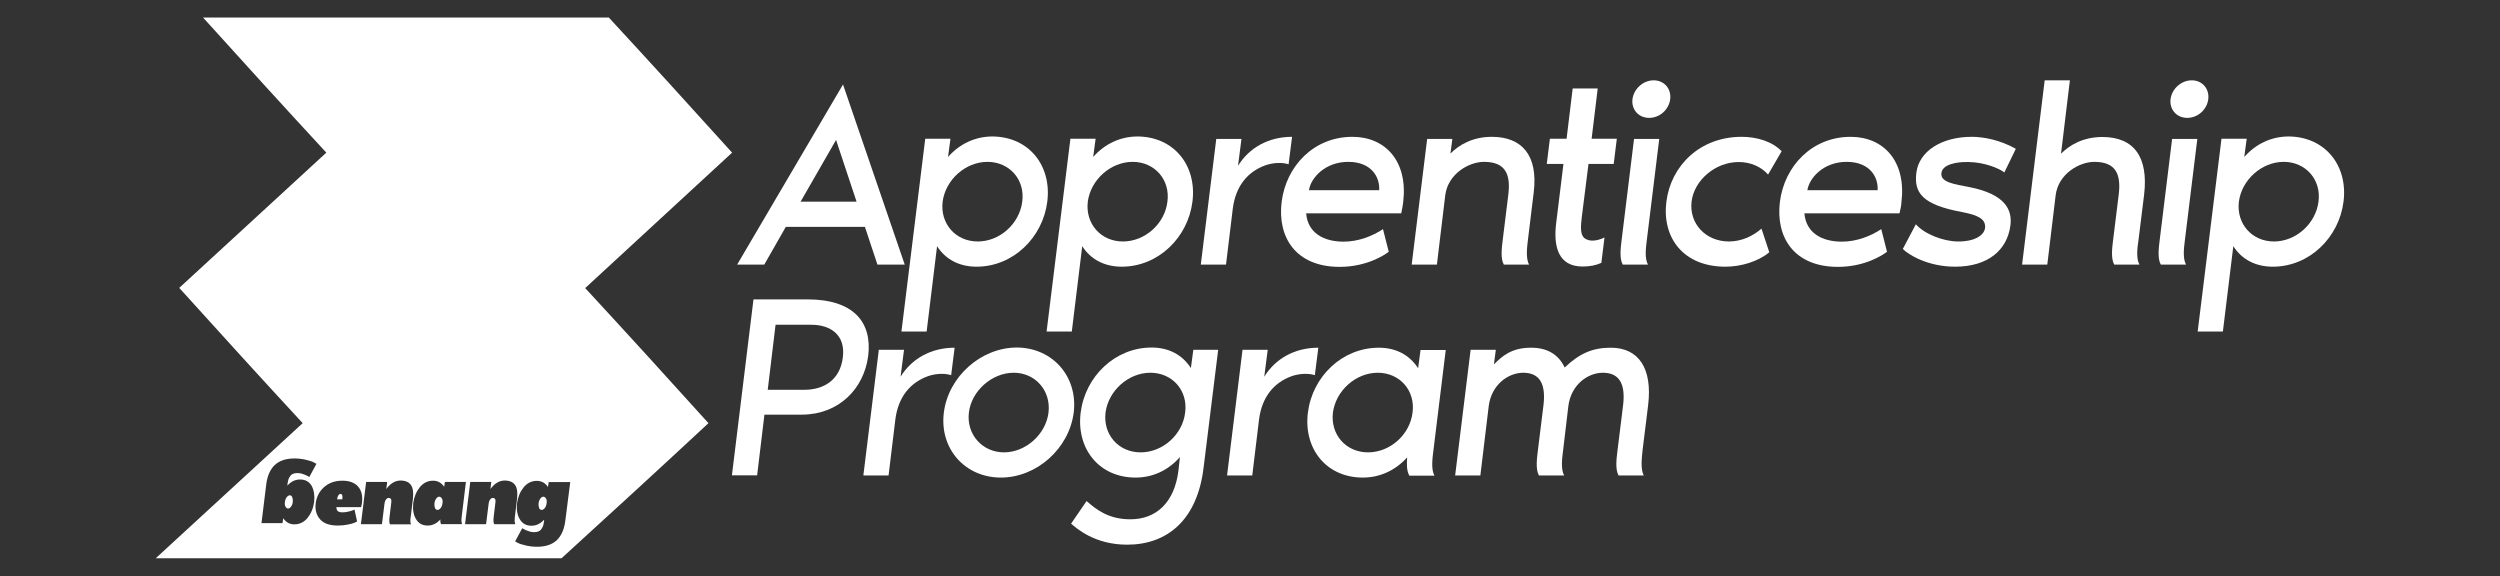
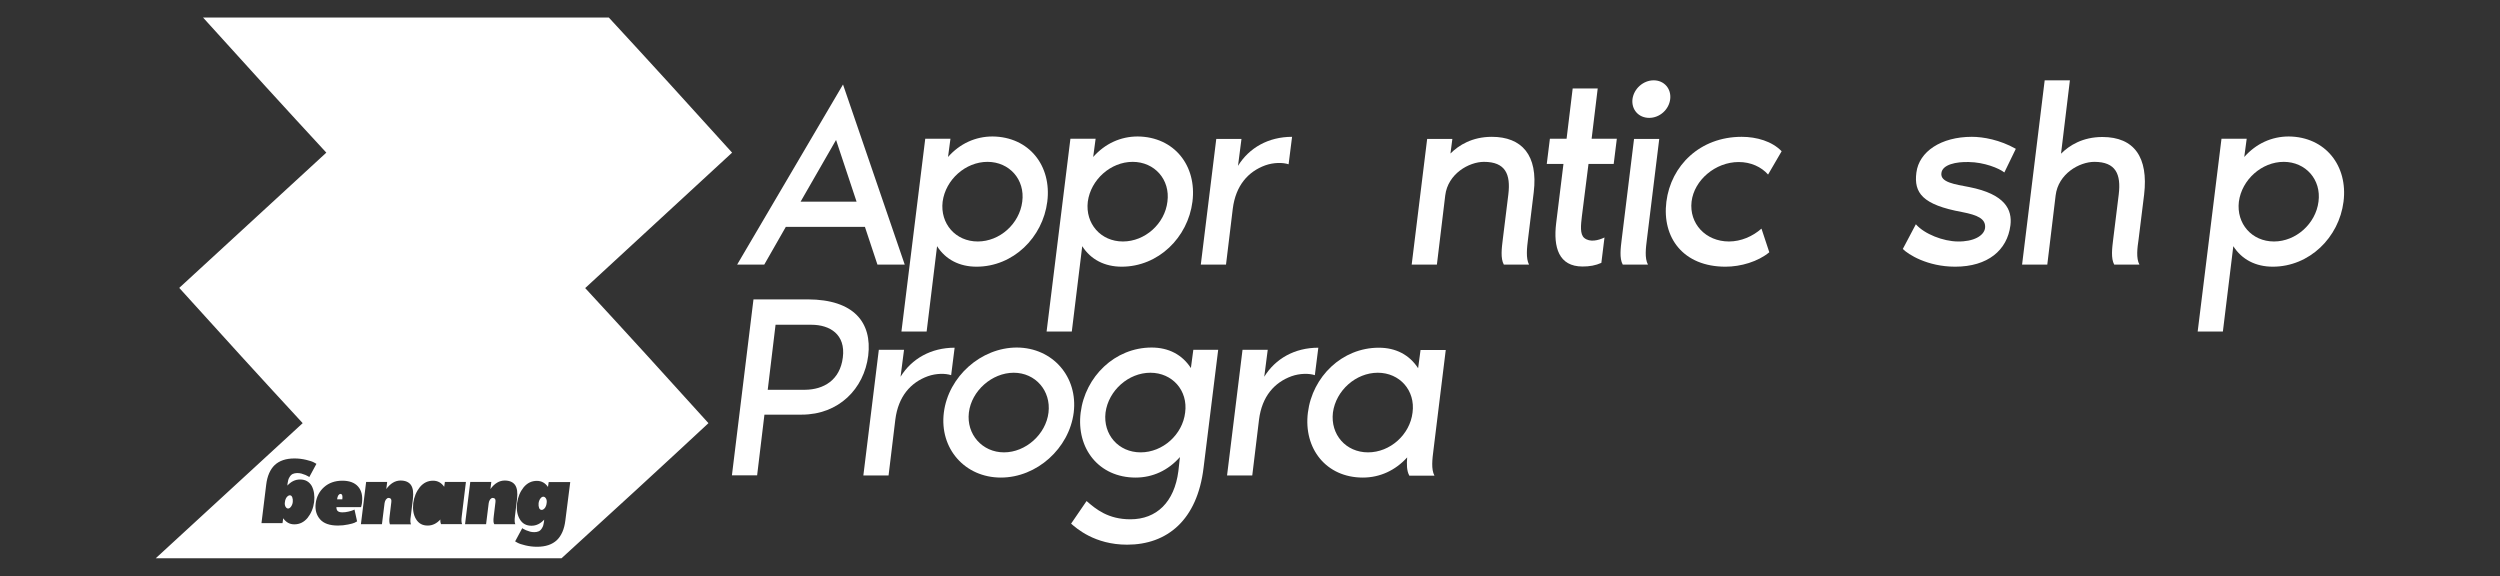
<svg xmlns="http://www.w3.org/2000/svg" id="Layer_1" x="0px" y="0px" viewBox="0 0 1438 331.3" style="enable-background:new 0 0 1438 331.3;" xml:space="preserve">
  <rect x="0" y="0" width="1438" height="331.3" fill="#333333" stroke="none" />
  <style type="text/css">	.st0{fill:#FFFFFF;}</style>
  <g>
    <g>
      <g>
        <path class="st0" d="M497.5,130.5H452l-12.4,21.7H424l60.9-103.6l35.5,103.6h-15.7L497.5,130.5z M492.7,116l-11.8-35.5L460.5,116    H492.7z" />
        <path class="st0" d="M602.4,116c-2.6,20.6-19.6,37.4-40.7,37.4c-9.8,0-17.8-4.1-22.7-11.8l-6,49.1h-14.5l13.7-110.9h14.5    l-1.4,10.5c6.8-7.7,15.8-11.8,25.6-11.8C592,78.7,605,95.4,602.4,116z M588,116c1.7-12.7-7.4-22.9-20-22.9s-24.1,10.2-25.8,22.9    c-1.5,12.7,7.5,22.9,20.2,22.9S586.4,128.7,588,116z" />
        <path class="st0" d="M685.9,116c-2.6,20.6-19.6,37.4-40.7,37.4c-9.8,0-17.8-4.1-22.7-11.8l-6,49.1H602l13.7-110.9h14.5l-1.4,10.5    c6.8-7.7,15.8-11.8,25.6-11.8C675.5,78.7,688.5,95.4,685.9,116z M671.5,116c1.7-12.7-7.4-22.9-20-22.9s-24.1,10.2-25.8,22.9    c-1.5,12.7,7.5,22.9,20.2,22.9S670,128.7,671.5,116z" />
        <path class="st0" d="M743.2,78.7l-2,15.8c-3.3-1.1-8.6-1.1-13.4,0.6c-9.9,3.6-17,11.6-18.7,24.9l-3.9,32.2h-14.5l8.9-72.3h14.5    l-2,15.5C718.5,85,729.6,78.7,743.2,78.7z" />
-         <path class="st0" d="M806,122.7h-54.7c0.9,11.3,10.1,16.3,21.5,16.3c8.6,0,16.6-3.2,22.7-7.2l3.3,13c-2.1,1.7-12.5,8.7-28.2,8.7    c-25.3,0-35.9-17-33.4-37.4c2.6-20.6,18.5-37.4,40.7-37.4c19.1,0,32.1,14.2,29.2,37.7C807,117.8,806.4,120.7,806,122.7z     M793.3,109.4c0.5-7.1-4.1-16.3-17.8-16.3c-13.3,0-21.5,9.2-22.6,16.3H793.3z" />
        <path class="st0" d="M879.5,152.2h-14.5c-2-3.6-1.2-9.6-0.6-14.5l3.2-25.9c1.4-11.6-1.7-18.7-14-18.7c-8.7,0-20.8,6.9-22.3,19.3    l-4.8,39.8h-14.5l8.9-72.3h14.5l-1.1,8.4c4.8-4.8,12.5-9.6,23.8-9.6c17.2,0,26.7,10.5,24.1,31.9l-3.3,27.1    C878.3,142.5,877.6,148.6,879.5,152.2z" />
        <path class="st0" d="M899.3,94.3h-9.6l1.8-14.5h9.6l3.5-28.9H919l-3.5,28.9H930l-1.8,14.5h-14.5l-3.8,30.1    c-0.6,5.1-1.2,10.4,1.4,12.5c3.2,2.6,8.1,1.4,11.6-0.3l-1.8,14.6c-3.3,1.5-6.8,2.1-10.8,2.1c-13.7,0-16.9-11-15.2-24.9    L899.3,94.3z" />
        <path class="st0" d="M947.3,137.7c-0.6,4.8-1.4,10.8,0.6,14.5h-14.5c-2-3.6-1.2-9.6-0.6-14.5l7.1-57.8h14.5L947.3,137.7z M939,57    c0.8-6,6.2-10.8,12.2-10.8s10.2,4.8,9.5,10.8s-6,10.8-12.1,10.8S938.3,63,939,57z" />
        <path class="st0" d="M1001.8,78.7c8.7,0,17.5,2.6,23,8.3l-7.8,13.4c-3.9-4.4-9.9-7.2-16.9-7.2c-13.4,0-25.6,10.4-27.1,22.7    c-1.5,12.7,8.1,23,21.5,23c6.9,0,13.6-2.9,18.7-7.4l4.5,13.6c-6.5,5.4-16.4,8.3-25.2,8.3c-24.3,0-36.6-16.7-34-37.4    S977.8,78.7,1001.8,78.7z" />
-         <path class="st0" d="M1092.6,122.7h-54.7c0.9,11.3,10.1,16.3,21.5,16.3c8.6,0,16.6-3.2,22.7-7.2l3.3,13    c-2.1,1.7-12.5,8.7-28.2,8.7c-25.3,0-35.9-17-33.4-37.4c2.6-20.6,18.5-37.4,40.7-37.4c19.1,0,32.1,14.2,29.2,37.7    C1093.7,117.8,1093.1,120.7,1092.6,122.7z M1080,109.4c0.5-7.1-4.1-16.3-17.8-16.3c-13.3,0-21.5,9.2-22.6,16.3H1080z" />
        <path class="st0" d="M1156.4,129.6c-1.8,14.3-13,23.8-31.8,23.8c-16,0-27.1-7.1-30.1-10.2l7.5-14.2c5,5.7,15.8,9.8,24,9.9    c9.2,0.2,15.2-3.3,15.8-7.7c0.6-5.4-4.4-7.5-13.1-9.2c-23-4.2-27.9-11.1-26.4-22.7c1.5-12.1,14.2-20.6,31.9-20.6    c6.5,0,16.1,1.7,25.3,6.9l-6.6,13.6c-3-2.4-11.6-5.9-20.5-6c-7.1-0.2-15.1,1.4-15.7,6.3c-0.8,5.4,7.7,6.5,16,8.1    C1153.5,111.7,1157.5,120.7,1156.4,129.6z" />
        <path class="st0" d="M1230.6,152.2h-14.5c-2-3.6-1.2-9.6-0.6-14.5l3.2-25.9c1.4-11.6-1.7-18.7-14-18.7c-8.7,0-20.8,6.9-22.3,19.3    l-4.8,39.8h-14.5l13-106h14.5l-5.1,42.2c4.8-4.8,12.5-9.6,23.8-9.6c18.4,0,26.5,11.8,24,33.1l-3.2,25.9    C1229.4,142.5,1228.6,148.6,1230.6,152.2z" />
-         <path class="st0" d="M1256.8,137.7c-0.6,4.8-1.4,10.8,0.6,14.5h-14.5c-2-3.6-1.2-9.6-0.6-14.5l7.1-57.8h14.5L1256.8,137.7z     M1248.5,57c0.8-6,6.2-10.8,12.2-10.8s10.2,4.8,9.5,10.8s-6,10.8-12.1,10.8S1247.8,63,1248.5,57z" />
        <path class="st0" d="M1348,116c-2.6,20.6-19.6,37.4-40.7,37.4c-9.8,0-17.8-4.1-22.7-11.8l-6,49.1h-14.5l13.7-110.9h14.5    l-1.4,10.5c6.8-7.7,15.8-11.8,25.6-11.8C1337.6,78.7,1350.6,95.4,1348,116z M1333.6,116c1.7-12.7-7.4-22.9-20-22.9    s-24.1,10.2-25.8,22.9c-1.5,12.7,7.5,22.9,20.2,22.9C1320.6,138.9,1332,128.7,1333.6,116z" />
      </g>
    </g>
    <g>
      <g>
        <path class="st0" d="M499.4,204.6c-2.4,19-16.9,33.9-38.3,33.9h-21.4l-4.2,34.9h-14.5l12.4-101.2h31.3    C491.2,172.3,501.7,185.5,499.4,204.6z M484.8,205.6c1.7-13.3-7.5-18.8-18.1-18.8h-20.6l-4.5,37.4h21.5    C473.7,224.1,483.2,218.7,484.8,205.6z" />
        <path class="st0" d="M549.1,200l-2,15.8c-3.3-1.1-8.6-1.1-13.4,0.6c-9.9,3.6-17,11.6-18.7,24.9l-3.9,32.2h-14.5l8.9-72.3h14.5    l-2,15.5C524.4,206.3,535.6,200,549.1,200z" />
        <path class="st0" d="M617.6,237.3c-2.6,20.6-21.2,37.4-41.9,37.4s-35.4-16.7-32.8-37.4s21.4-37.4,42-37.4    C605.5,200,620.1,216.7,617.6,237.3z M603.1,237.3c1.5-12.5-7.5-22.9-20-22.9c-12.5,0-24.3,10.4-25.8,22.9s7.7,22.9,20.2,22.9    S601.6,249.8,603.1,237.3z" />
        <path class="st0" d="M700.7,201.2l-8.4,67.8c-3.6,30.1-20.9,44.3-44,44.3c-18.7,0-29.2-9.5-32.2-12.1l8.9-13    c5.4,4.7,12.4,10.5,25.2,10.5c15.1,0,25.3-9.9,27.6-27.7l0.9-8.1c-6.8,7.7-15.7,11.8-25.5,11.8c-21.1,0-34.2-16.7-31.6-37.4    s19.7-37.4,40.8-37.4c9.8,0,17.6,4.1,22.6,11.8l1.4-10.5H700.7z M681.7,237.3c1.7-12.7-7.4-22.9-20-22.9s-24.1,10.2-25.8,22.9    c-1.5,12.7,7.5,22.9,20.2,22.9S680.2,250,681.7,237.3z" />
        <path class="st0" d="M758.3,200l-2,15.8c-3.3-1.1-8.6-1.1-13.4,0.6c-9.9,3.6-17,11.6-18.7,24.9l-3.9,32.2h-14.5l8.9-72.3h14.5    l-2,15.5C733.6,206.3,744.7,200,758.3,200z" />
        <path class="st0" d="M810.6,273.5c-1.5-2.7-1.5-6.6-1.2-10.4c-6.8,7.5-15.7,11.6-25.5,11.6c-21.1,0-34.2-16.7-31.6-37.4    S772,200,793.1,200c9.8,0,17.6,4.1,22.6,11.8l1.4-10.5h14.5l-7.1,57.8c-0.6,4.8-1.4,10.8,0.6,14.5H810.6z M812.5,237.3    c1.7-12.7-7.4-22.9-20-22.9s-24.1,10.2-25.8,22.9c-1.5,12.7,7.5,22.9,20.2,22.9C799.6,260.2,811,250,812.5,237.3z" />
-         <path class="st0" d="M945.5,273.5h-14.5c-2-3.6-1.2-9.6-0.6-14.5l3.2-25.9c1.4-11.6-1.7-18.7-11.6-18.7    c-8.7,0-18.4,6.9-19.9,19.3l-3,25.3c-0.6,4.8-1.4,10.8,0.6,14.5h-14.5c-2-3.6-1.2-9.6-0.6-14.5l3.2-25.9    c1.4-11.6-1.7-18.7-11.6-18.7c-8.7,0-18.4,6.9-19.9,19.3l-4.8,39.8h-14.5l8.9-72.3h14.5l-1.1,8.4c4.8-4.8,10.1-9.6,21.4-9.6    c9.3,0,15.8,3.9,19.3,11.4c8.7-8.3,16.3-11.4,26.5-11.4c16,0,24.1,11.8,21.5,33.1l-3.2,25.9C944.3,263.8,943.6,269.9,945.5,273.5    z" />
      </g>
    </g>
    <g>
      <path class="st0" d="M195.8,284.1c-0.4,0-0.8,0.3-1.2,0.8c-0.3,0.5-0.6,1.3-0.7,2.3h3C197.2,285.1,196.8,284.1,195.8,284.1z" />
      <path class="st0" d="M166.7,284.9c-0.6,0-1.2,0.4-1.8,1.1c-0.5,0.7-0.9,1.6-1,2.7c-0.2,1-0.1,1.9,0.3,2.7c0.4,0.7,0.9,1.1,1.5,1.1   c0.6,0,1.2-0.4,1.7-1.1c0.5-0.7,0.9-1.6,1-2.7c0.1-1,0-1.9-0.3-2.7C167.8,285.3,167.4,284.9,166.7,284.9z" />
-       <path class="st0" d="M252.6,285.7c-0.6,0-1.2,0.4-1.7,1.1c-0.5,0.7-0.9,1.6-1,2.7c-0.1,1,0,1.9,0.3,2.7c0.3,0.7,0.8,1.1,1.5,1.1   c0.6,0,1.2-0.4,1.8-1.1c0.5-0.7,0.9-1.6,1-2.7c0.2-1,0.1-1.9-0.3-2.7C253.7,286,253.2,285.7,252.6,285.7z" />
      <path class="st0" d="M312.5,285.7c-0.6,0-1.2,0.4-1.7,1.1c-0.5,0.7-0.9,1.6-1,2.7c-0.1,1,0,1.9,0.3,2.7c0.3,0.7,0.8,1.1,1.5,1.1   c0.6,0,1.2-0.4,1.8-1.1c0.5-0.7,0.9-1.6,1-2.7c0.2-1,0.1-1.9-0.3-2.7C313.6,286,313.1,285.7,312.5,285.7z" />
      <path class="st0" d="M421.1,87.8c-24.1-26.7-47.7-52.6-70.9-77.7H116.8c24.1,26.7,47.7,52.6,70.9,77.7l-84.5,77.7l0,0.2   c24.1,26.7,47.7,52.6,70.9,77.7l-84.5,77.7H323c29-26.4,57.2-52.3,84.5-77.7c-24.1-26.7-47.7-52.6-70.9-77.7   C354,149.7,382.2,123.7,421.1,87.8z M180.7,288.7c-0.5,3.7-1.8,6.7-3.8,9.2c-2.1,2.5-4.6,3.7-7.6,3.7c-2.7,0-4.8-1.2-6.4-3.5   l-0.4,2.8h-12.1l2.7-22c0.6-5.1,2.3-8.9,4.9-11.4c2.7-2.5,6.4-3.8,11.4-3.8c2.4,0,4.6,0.3,6.7,0.8c2.1,0.5,3.6,1,4.5,1.5l1.4,0.8   l-4.1,7.6c-0.2-0.1-0.4-0.2-0.6-0.4c-0.3-0.2-0.8-0.4-1.6-0.8c-0.8-0.3-1.6-0.6-2.3-0.8c-0.7-0.2-1.6-0.3-2.5-0.3   c-0.9,0-1.8,0.2-2.5,0.5c-0.7,0.3-1.4,1-1.9,1.9c-0.6,0.9-0.9,2.1-1.1,3.6l-0.1,1.2c2.1-2.3,4.5-3.5,7.3-3.5c3,0,5.2,1.2,6.7,3.7   C180.6,282,181.1,285.1,180.7,288.7z M203.9,300.7c-0.6,0.3-1.8,0.6-3.7,1c-1.9,0.4-3.8,0.6-5.8,0.6c-4.8,0-8.2-1.2-10.3-3.6   c-2.1-2.4-3-5.5-2.5-9.3c0.5-3.7,2.1-6.8,4.8-9.2c2.7-2.4,6.2-3.7,10.5-3.7c4,0,7.1,1.1,9.1,3.4c2,2.3,2.7,5.4,2.2,9.5   c-0.1,0.5-0.2,1.3-0.5,2.3h-14.2c0,0.9,0.2,1.7,0.7,2.2c0.5,0.5,1.4,0.8,2.7,0.8c1.1,0,2.2-0.1,3.4-0.4c1.2-0.3,2.1-0.5,2.7-0.8   l0.9-0.4l1.5,6.8C204.9,300.2,204.5,300.4,203.9,300.7z M236.4,301.6h-12.1c-0.4-0.8-0.5-2.3-0.2-4.6l1-8.3   c0.2-1.5-0.4-2.3-1.6-2.3c-0.5,0-1,0.3-1.5,0.9c-0.4,0.6-0.7,1.3-0.8,2.1l-1.5,12.1h-12.1l3-24.3h12.1l-0.5,4.1   c2.3-3.2,5.1-4.9,8.2-4.9c2.8,0,4.8,0.9,6,2.6c1.2,1.8,1.5,4.4,1.1,8l-1.2,9.9C235.9,299.3,236,300.8,236.4,301.6z M253.7,301.6   c-0.3-0.7-0.5-1.6-0.4-2.8c-2.1,2.3-4.5,3.5-7.3,3.5c-3,0-5.2-1.2-6.7-3.7c-1.5-2.5-2-5.5-1.6-9.2c0.5-3.7,1.8-6.7,3.8-9.2   c2.1-2.5,4.6-3.7,7.6-3.7c2.7,0,4.8,1.2,6.4,3.5l0.4-2.8H268l-2.4,19.7c-0.3,2.2-0.2,3.7,0.2,4.6H253.7z M284,297l1-8.3   c0.2-1.5-0.4-2.3-1.6-2.3c-0.5,0-1,0.3-1.5,0.9c-0.4,0.6-0.7,1.3-0.8,2.1l-1.5,12.1h-12.1l3-24.3h12.1l-0.5,4.1   c2.3-3.2,5.1-4.9,8.2-4.9c2.8,0,4.8,0.9,6,2.6c1.2,1.8,1.5,4.4,1.1,8l-1.2,9.9c-0.3,2.3-0.2,3.8,0.2,4.6h-12.1   C283.8,300.8,283.7,299.3,284,297z M325.2,299.3c-0.6,5.1-2.3,8.9-4.9,11.4c-2.7,2.5-6.4,3.8-11.4,3.8c-2.4,0-4.6-0.3-6.7-0.8   c-2.1-0.5-3.6-1-4.5-1.5l-1.4-0.8l4.1-7.6c0.2,0.1,0.4,0.2,0.6,0.4c0.3,0.2,0.8,0.4,1.6,0.8c0.8,0.3,1.6,0.6,2.3,0.8   c0.7,0.2,1.6,0.3,2.5,0.3s1.8-0.2,2.5-0.5c0.7-0.3,1.4-1,1.9-1.9c0.6-0.9,0.9-2.1,1.1-3.6l0.1-1.2c-2.1,2.3-4.5,3.5-7.3,3.5   c-3,0-5.2-1.2-6.7-3.7c-1.5-2.5-2-5.5-1.6-9.2c0.5-3.7,1.8-6.7,3.8-9.2c2.1-2.5,4.6-3.7,7.6-3.7c2.7,0,4.8,1.2,6.4,3.5l0.4-2.8   H328L325.2,299.3z" />
    </g>
  </g>
</svg>